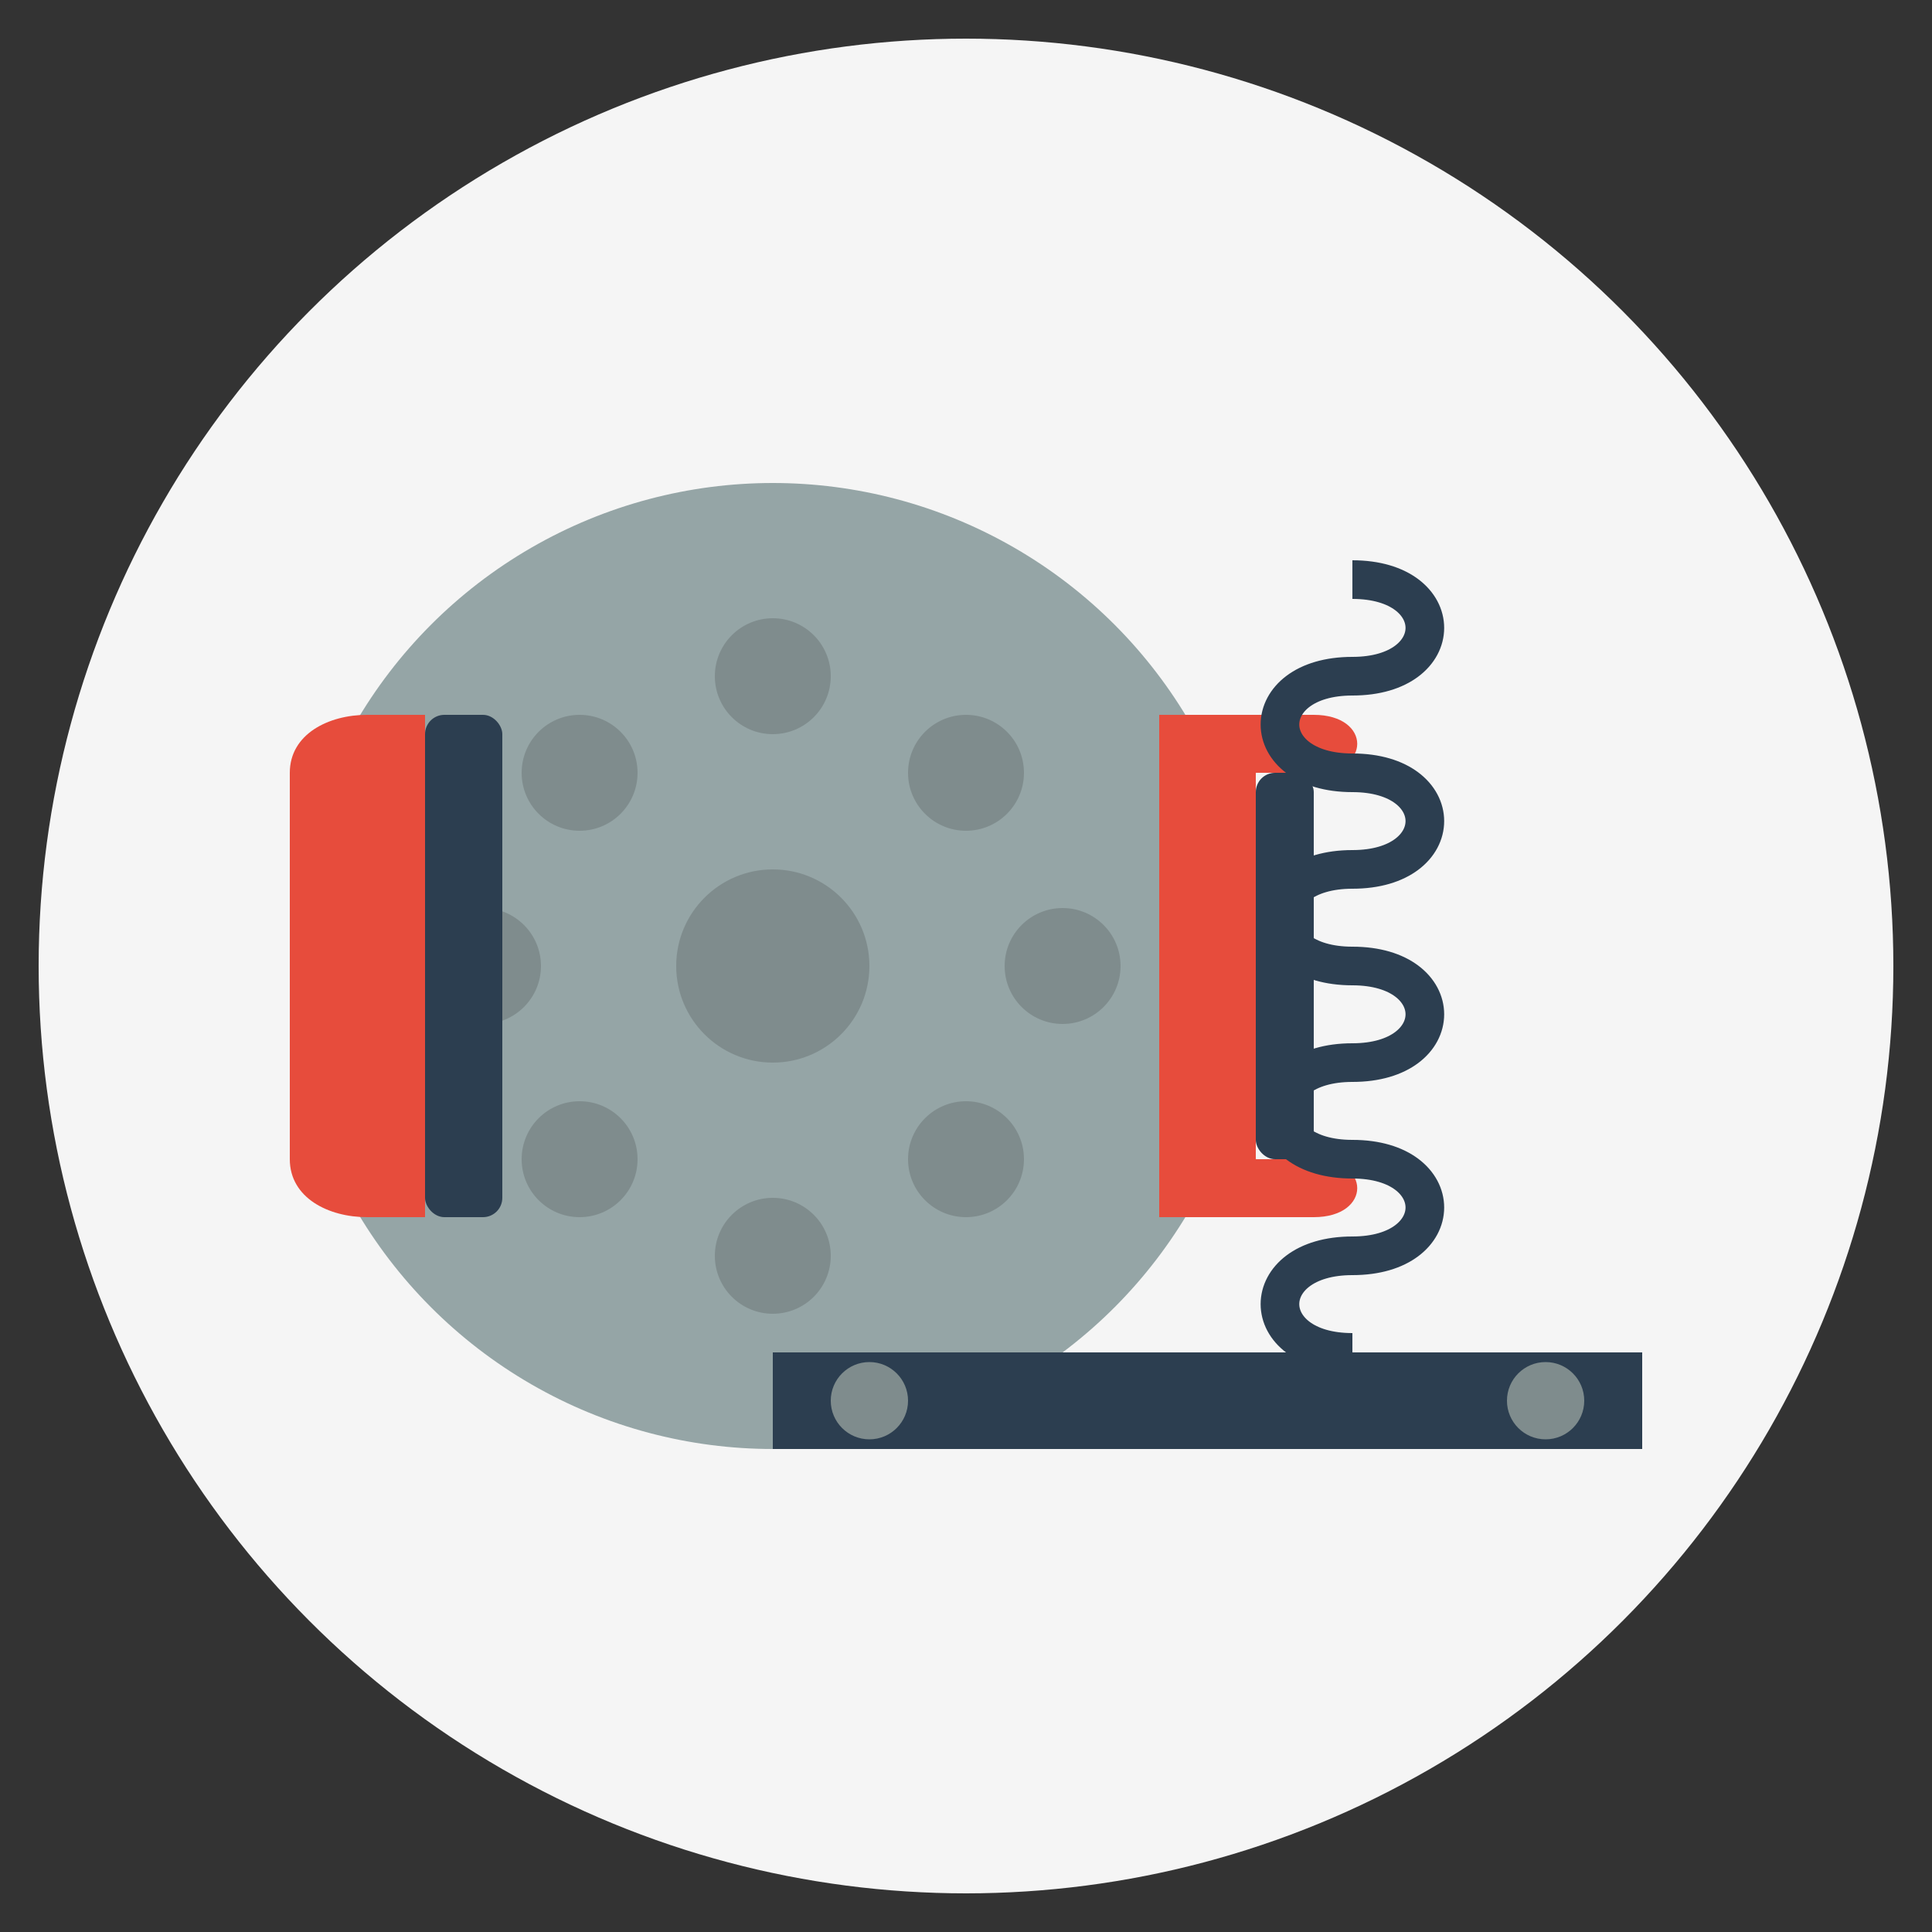
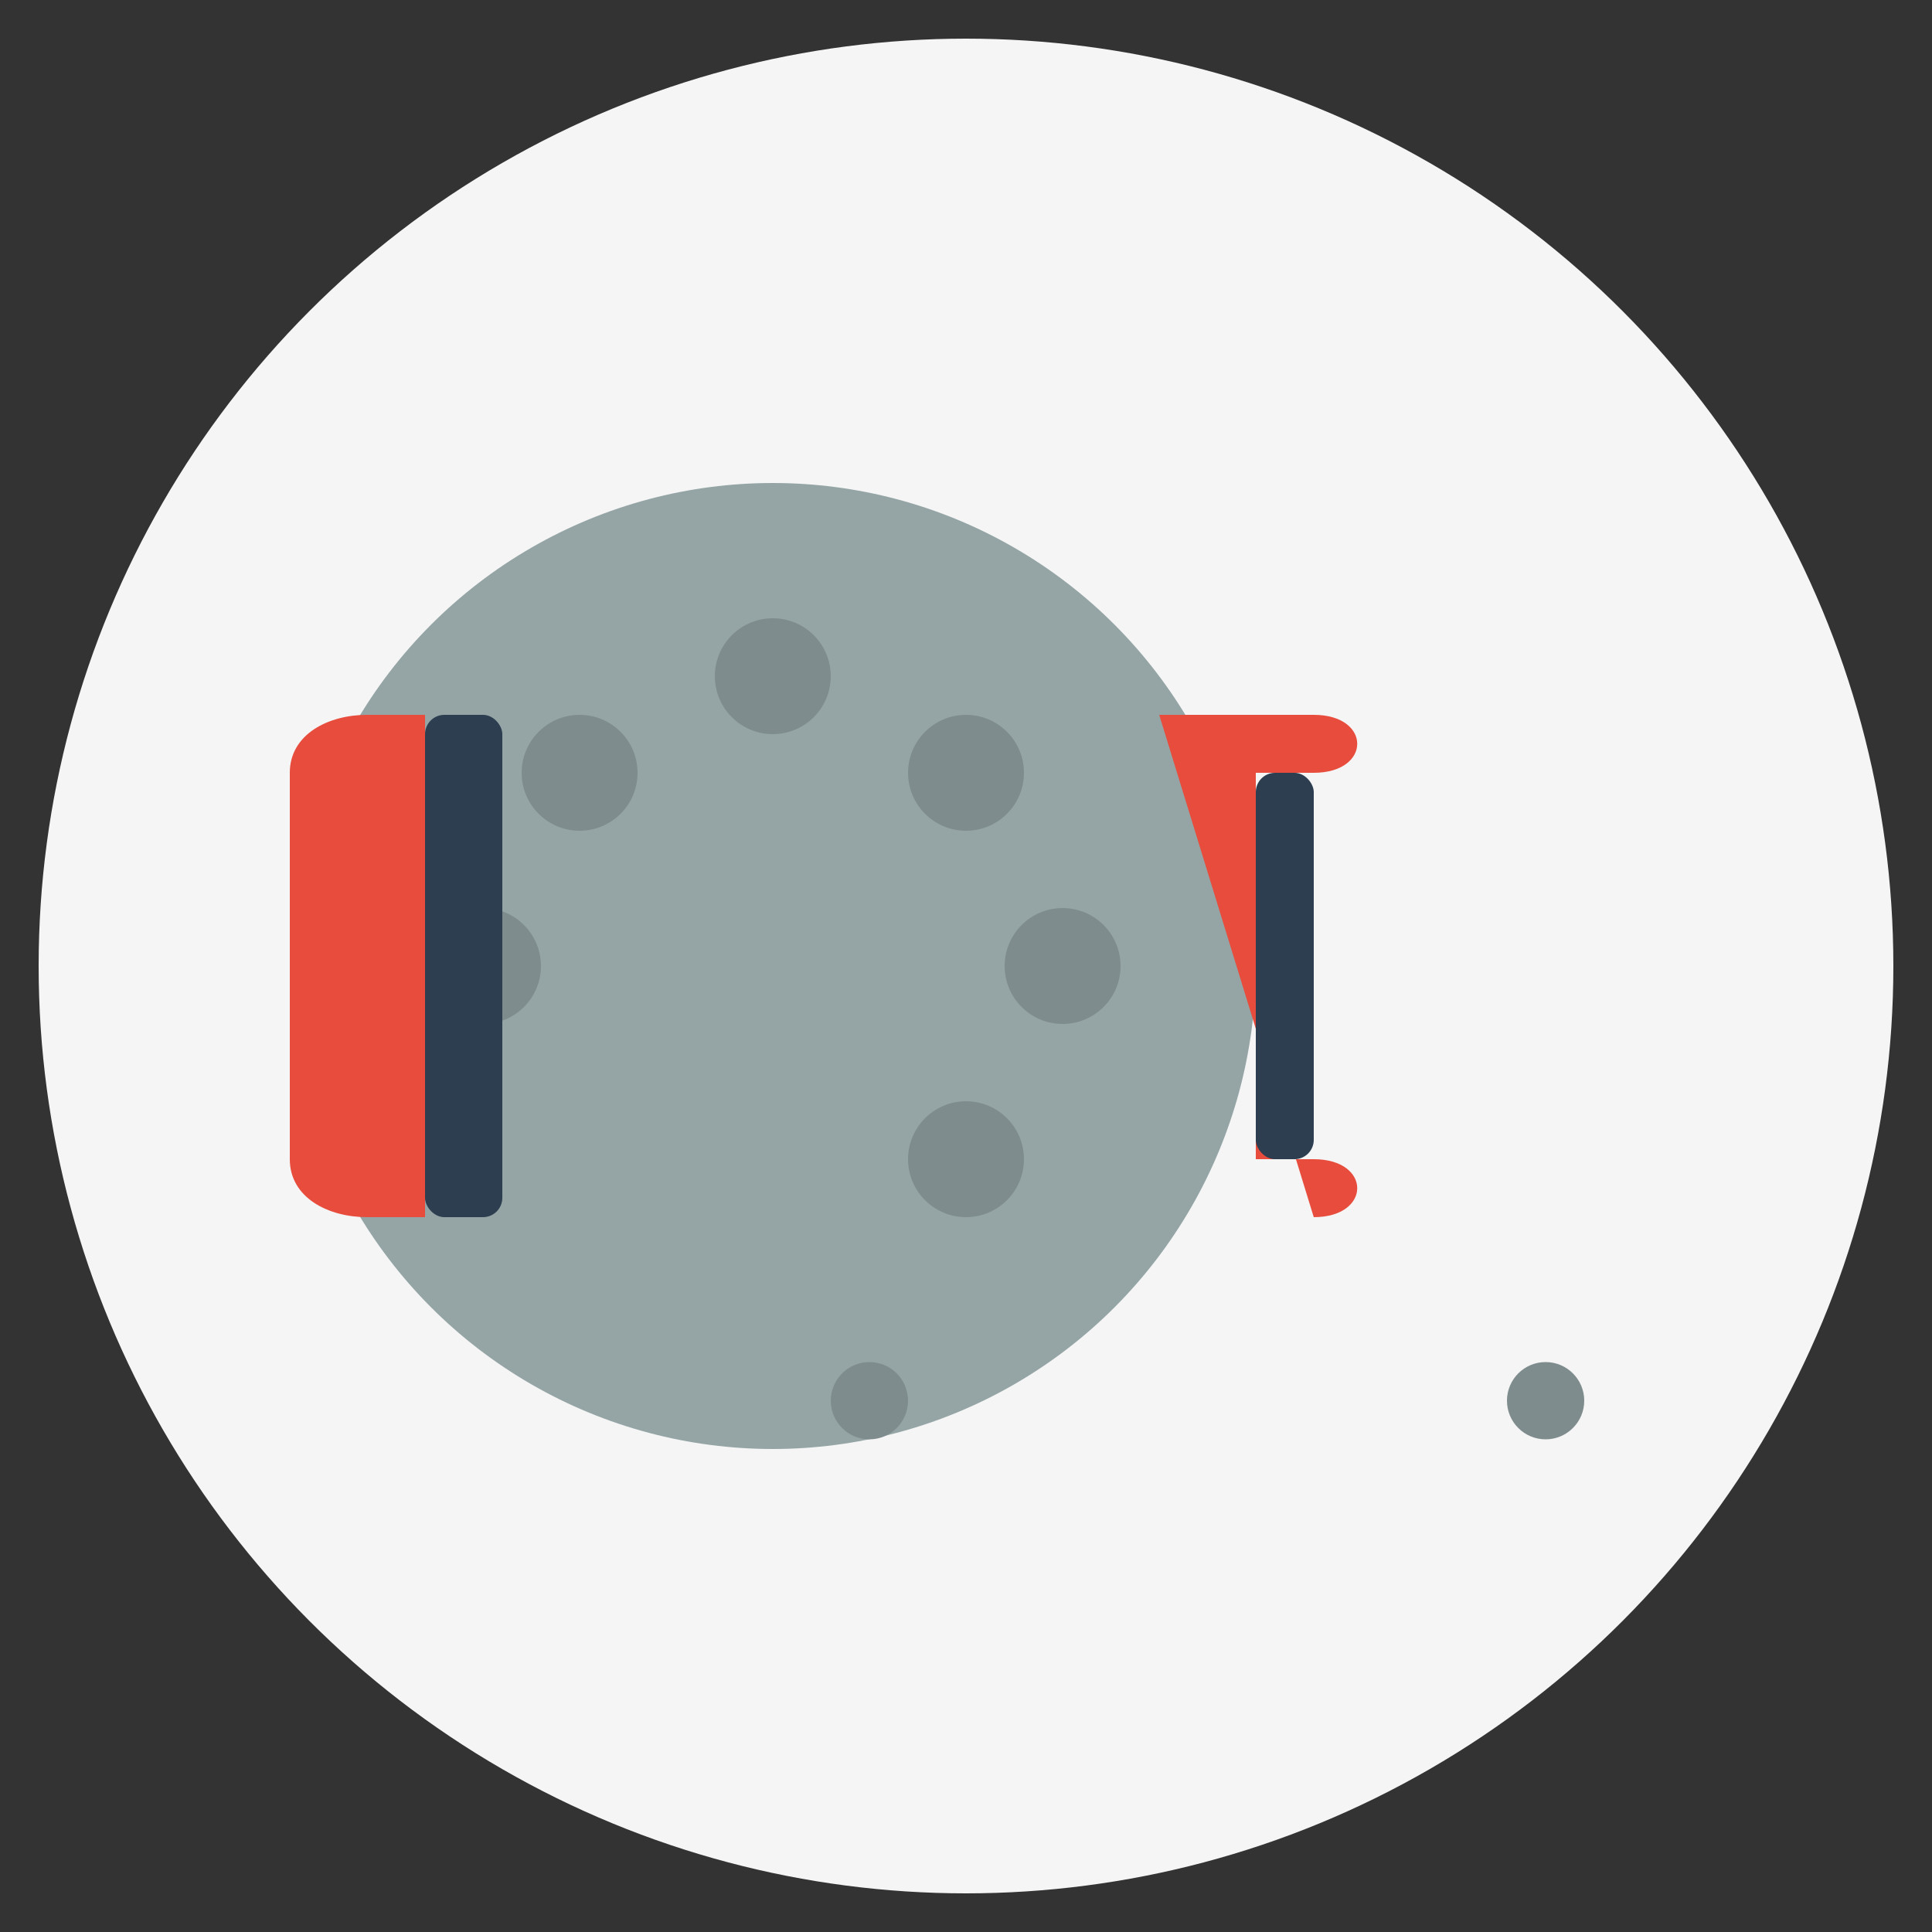
<svg xmlns="http://www.w3.org/2000/svg" width="100" height="100" viewBox="0 0 100 100">
  <rect x="0" y="0" width="100" height="100" fill="#333333" stroke="none" />
  <style>
    .bg-circle { fill: #f5f5f5; }
    .brake-disc { fill: #95a5a6; }
    .brake-disc-holes { fill: #7f8c8d; }
    .brake-caliper { fill: #e74c3c; }
    .brake-pad { fill: #2c3e50; }
    .suspension { fill: #2c3e50; }
    .suspension-spring { fill: none; stroke: #2c3e50; stroke-width: 2; }
    .bolts { fill: #7f8c8d; }
  </style>
  <circle class="bg-circle" cx="50" cy="50" r="48" />
  <circle class="brake-disc" cx="40" cy="50" r="25" />
  <circle class="brake-disc-holes" cx="40" cy="35" r="3" />
  <circle class="brake-disc-holes" cx="25" cy="50" r="3" />
-   <circle class="brake-disc-holes" cx="40" cy="65" r="3" />
  <circle class="brake-disc-holes" cx="55" cy="50" r="3" />
  <circle class="brake-disc-holes" cx="30" cy="40" r="3" />
-   <circle class="brake-disc-holes" cx="30" cy="60" r="3" />
  <circle class="brake-disc-holes" cx="50" cy="40" r="3" />
  <circle class="brake-disc-holes" cx="50" cy="60" r="3" />
-   <circle class="bolts" cx="40" cy="50" r="5" />
  <path class="brake-caliper" d="M15,40 L15,60 C15,62 17,63 19,63 L22,63 L22,37 L19,37 C17,37 15,38 15,40 Z" />
-   <path class="brake-caliper" d="M60,37 L68,37 C71,37 71,40 68,40 L65,40 L65,60 L68,60 C71,60 71,63 68,63 L60,63 L60,37 Z" />
+   <path class="brake-caliper" d="M60,37 L68,37 C71,37 71,40 68,40 L65,40 L65,60 L68,60 C71,60 71,63 68,63 L60,37 Z" />
  <rect class="brake-pad" x="22" y="37" width="4" height="26" rx="1" />
  <rect class="brake-pad" x="65" y="40" width="3" height="20" rx="1" />
-   <path class="suspension-spring" d="M70,30 C75,30 75,35 70,35 C65,35 65,40 70,40 C75,40 75,45 70,45 C65,45 65,50 70,50 C75,50 75,55 70,55 C65,55 65,60 70,60 C75,60 75,65 70,65 C65,65 65,70 70,70" />
-   <path class="suspension" d="M40,75 L85,75 L85,70 L40,70 L40,75 Z" />
  <circle class="bolts" cx="45" cy="72.5" r="2" />
  <circle class="bolts" cx="80" cy="72.5" r="2" />
</svg>